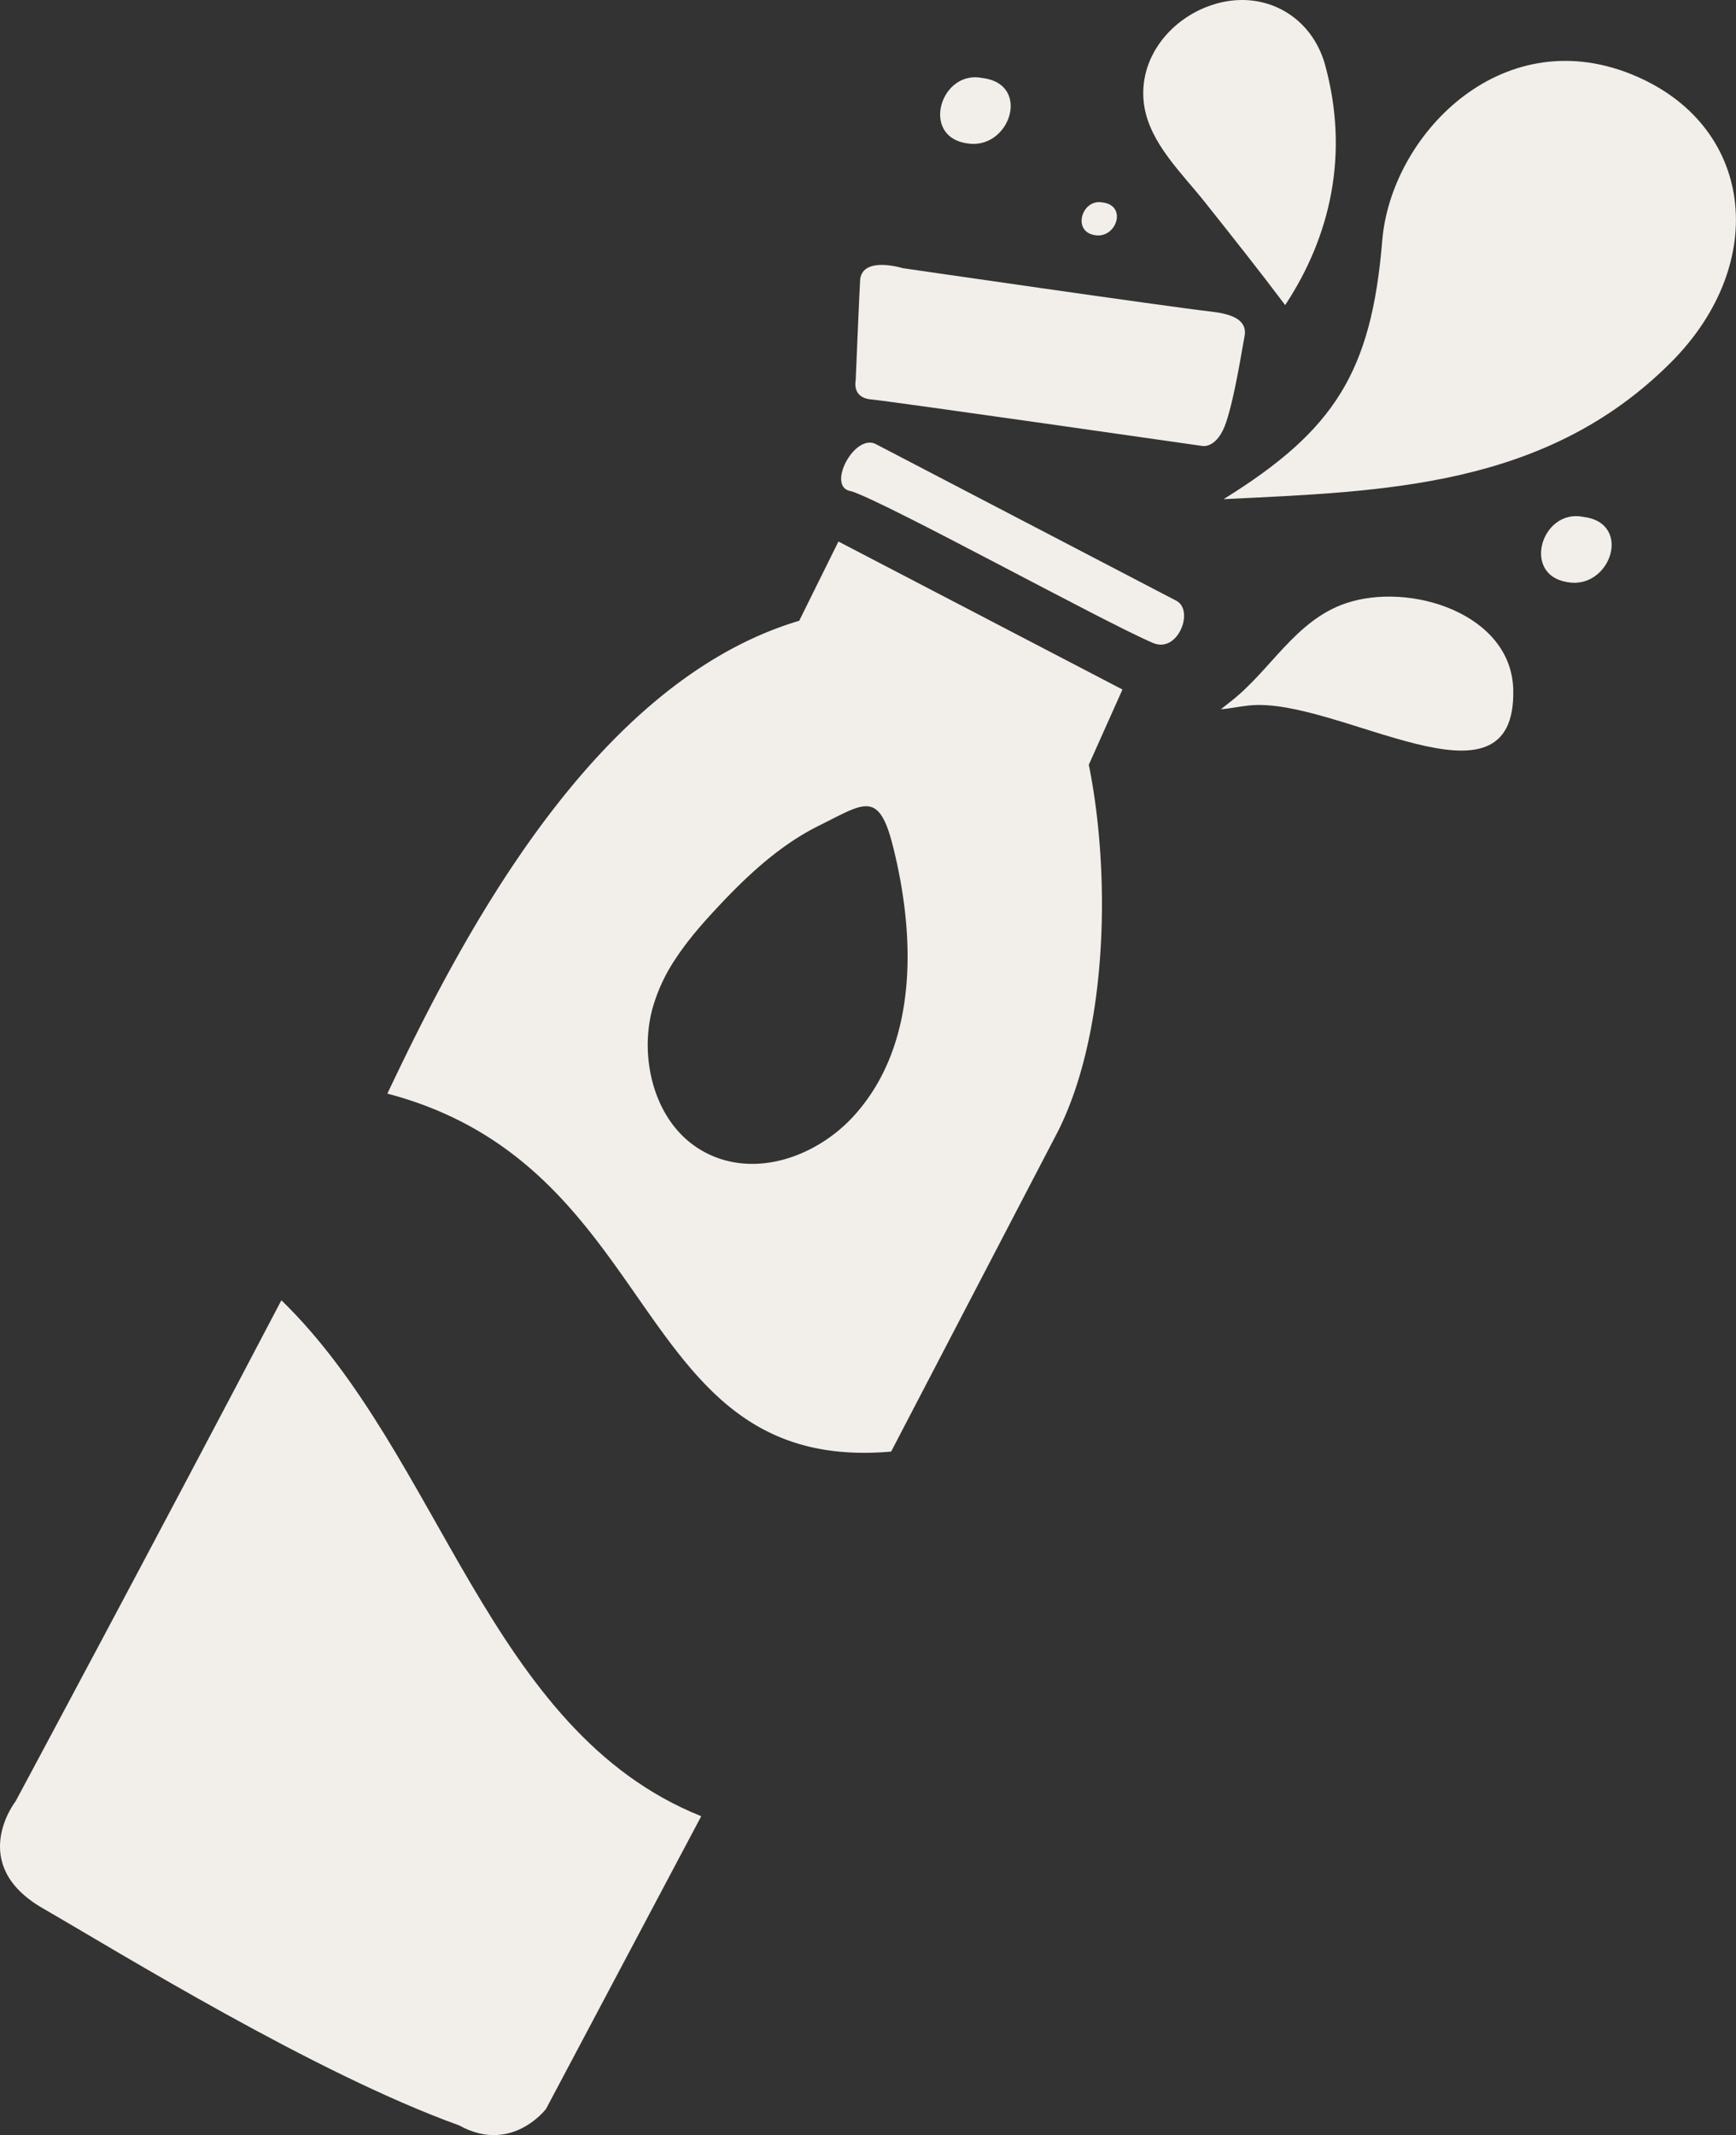
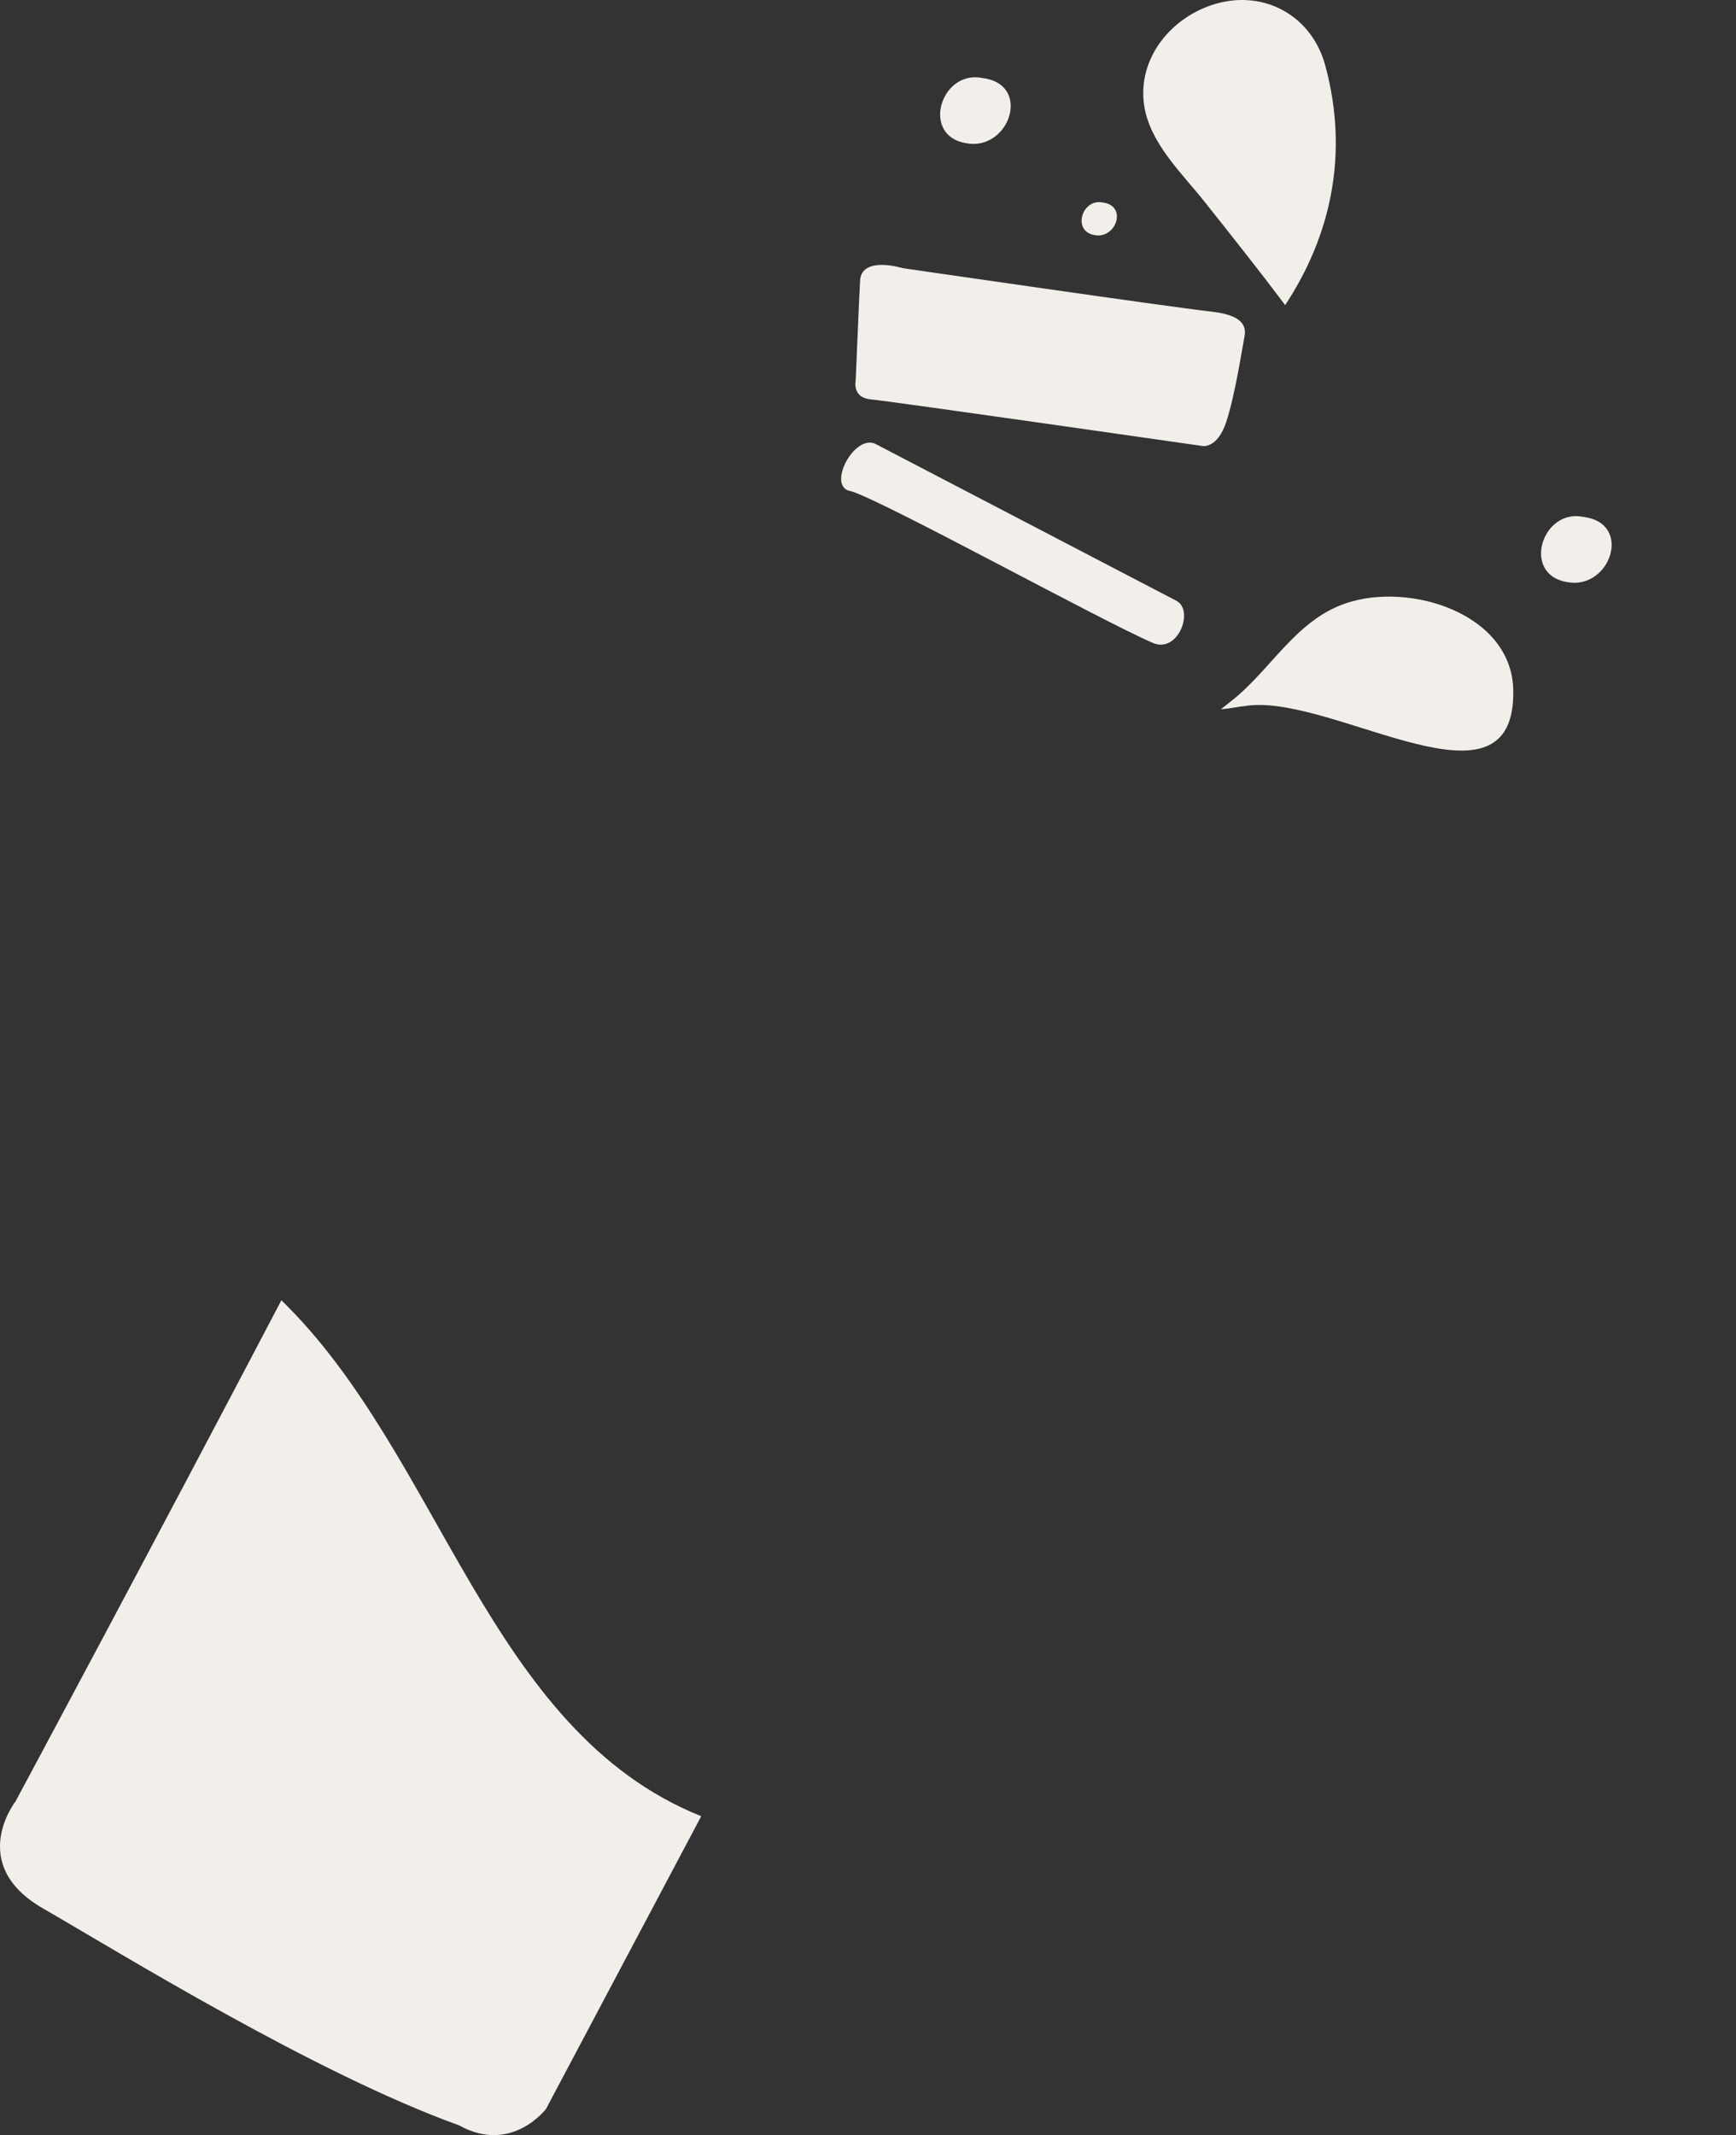
<svg xmlns="http://www.w3.org/2000/svg" viewBox="0 0 1083.34 1331.71">
  <rect x="0" y="0" width="1083.34" height="1331.71" fill="#333333" stroke="none" />
  <defs>
    <style>.cls-1{fill:#f2efea;}</style>
  </defs>
  <title>Almo</title>
  <g id="Layer_2" data-name="Layer 2">
    <g id="Illustration_Forward" data-name="Illustration Forward">
-       <path class="cls-1" d="M763.58,311.33c99.89-4.84,200.95-7.16,279-85.14,62.62-62.53,52.06-149.4-25.06-180.09C935.79,13.57,867.94,85,862.59,150,855.83,232.21,832.72,268.44,763.58,311.33Z" />
      <path class="cls-1" d="M802,190.29c28.25-42.78,40.1-94,25-149.53C818.66,10.13,789.52-6.3,759.12,2.25,731.37,10.06,709.61,36,714,65.73c3.53,23.59,23.62,42.34,37.85,60.3C768.76,147.31,785.67,168.57,802,190.29Z" />
      <path class="cls-1" d="M944.33,430.11c-1.13-47.39-64.48-67.41-104.51-53.82-31.72,10.77-47.08,42.28-72.34,61.66-.88.78-4.17,3.26-5.62,4.42,6.91-.54,9.1-1.41,17.5-2.34C834.29,434.09,946.29,512.77,944.33,430.11Z" />
      <path class="cls-1" d="M988,322.37c-26-5.22-38.59,36.16-10,40.7C1004.93,368.13,1019.26,326.17,988,322.37Z" />
      <path class="cls-1" d="M688.13,126.29c-13-2.61-19.3,18.08-5,20.35C696.59,149.18,703.75,128.2,688.13,126.29Z" />
      <path class="cls-1" d="M613,48.64c-26-5.22-38.59,36.16-10,40.7C629.92,94.4,644.25,52.45,613,48.64Z" />
      <path class="cls-1" d="M563.31,167.25s-24.49-7.64-26.51,6.78c-.25,1.8-2.82,63.33-2.82,63.33s-2.46,10.69,9.54,11.76,206.85,29.05,206.85,29.05,9.32,1.9,14.9-15.09,10-46.57,11.1-51.76,2.56-14.37-20-16.9C729.29,191.39,563.31,167.25,563.31,167.25Z" />
      <path class="cls-1" d="M546.56,277c-13.48-7-31.36,27.31-15.32,29.39,22,7,157.24,81.45,188.35,94.67,15.54,6.6,25.91-20.42,14.46-26.38C718.66,366.66,560.92,284.45,546.56,277Z" />
      <path class="cls-1" d="M175.6,811C97.1,960.72,9.72,1123.52,9.72,1123.52s-30.7,39.23,17,66.73,170.07,103.1,259.77,135.38c32.68,18.19,54.25-10.25,54.25-10.25L437.6,1132.8C304.43,1079.56,275.58,908.12,175.6,811Z" />
-       <path class="cls-1" d="M660.54,705c31.42-63.23,32.35-161.9,18.92-228l21-46.94L523.22,337.76l-24.48,49.43c-129,38.43-211.49,199-257,294.92,174,45.76,150.94,237.61,314.37,223.27ZM533,695.82c-23.89,26.42-65.13,40.95-97.38,20.38C408,698.52,399,659.9,407.06,629.45a108,108,0,0,1,14.58-31.54c8.08-12.28,18.09-23.48,28.09-34.08,17.91-19,37.91-37.31,61.63-49,27.59-13.63,36.91-22.3,45.72,12.37C571.05,582.18,573.74,650.79,533,695.82Z" />
    </g>
  </g>
</svg>